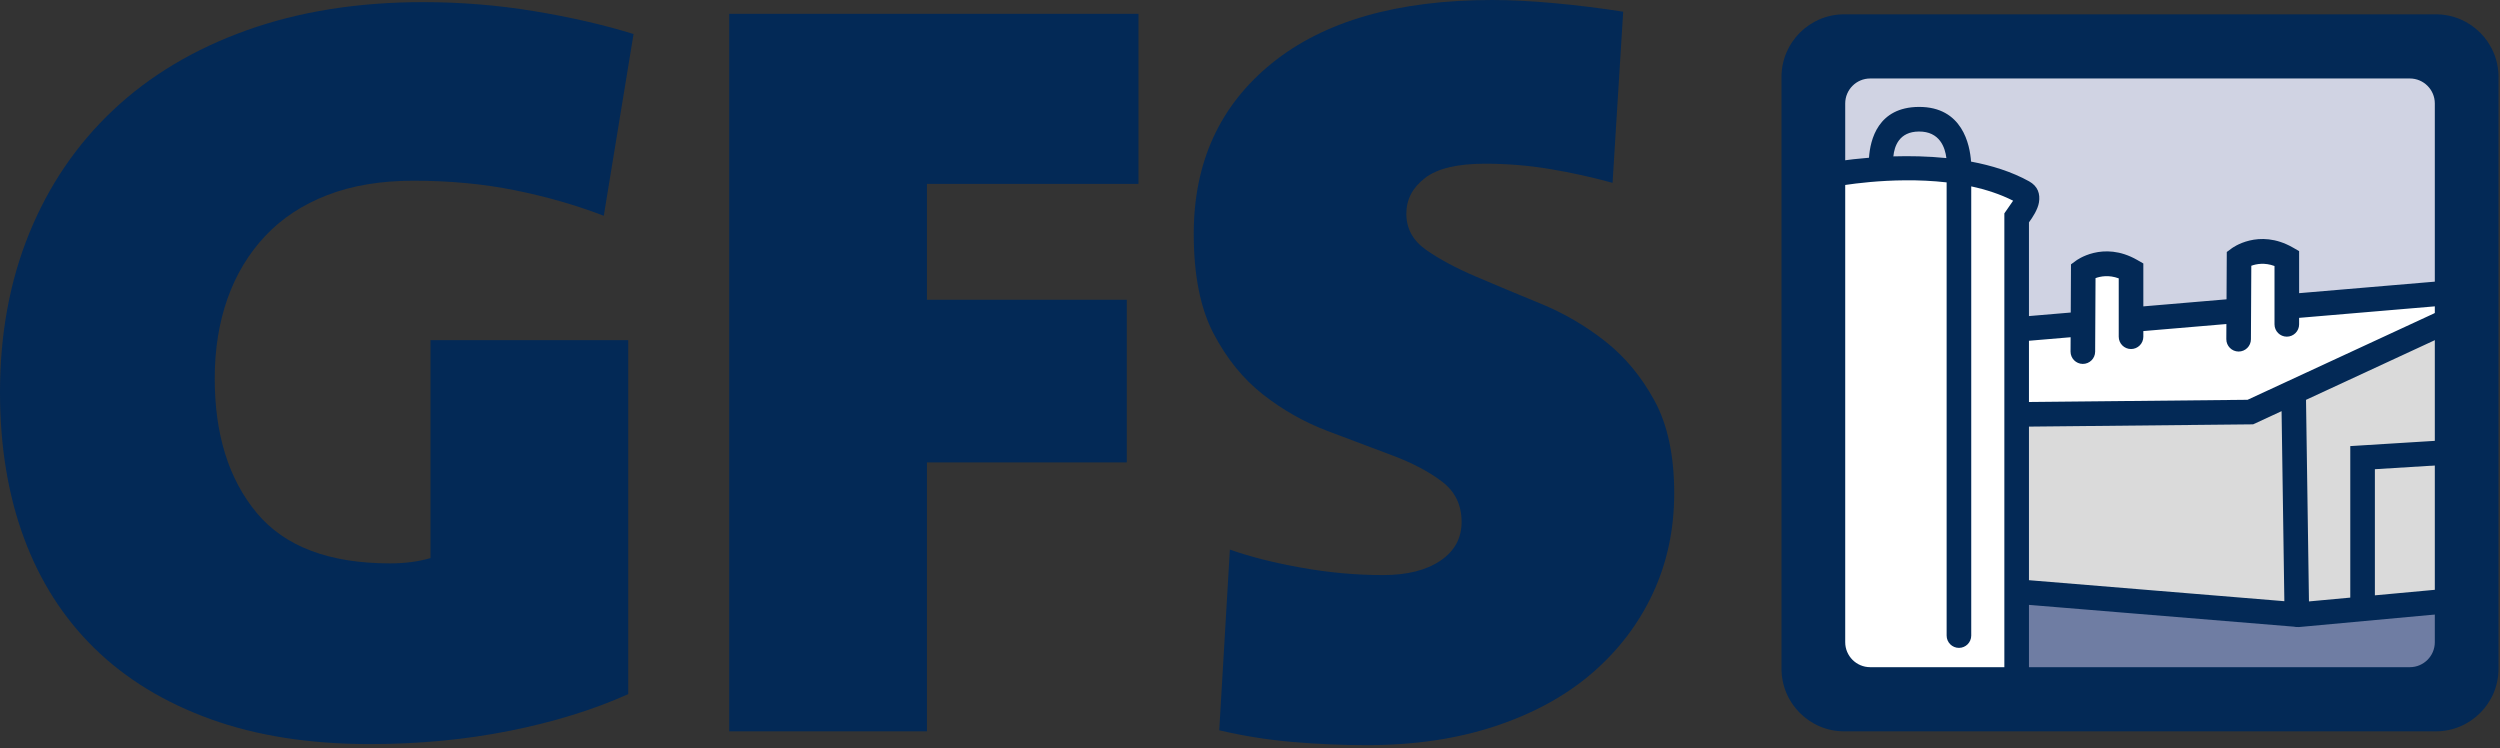
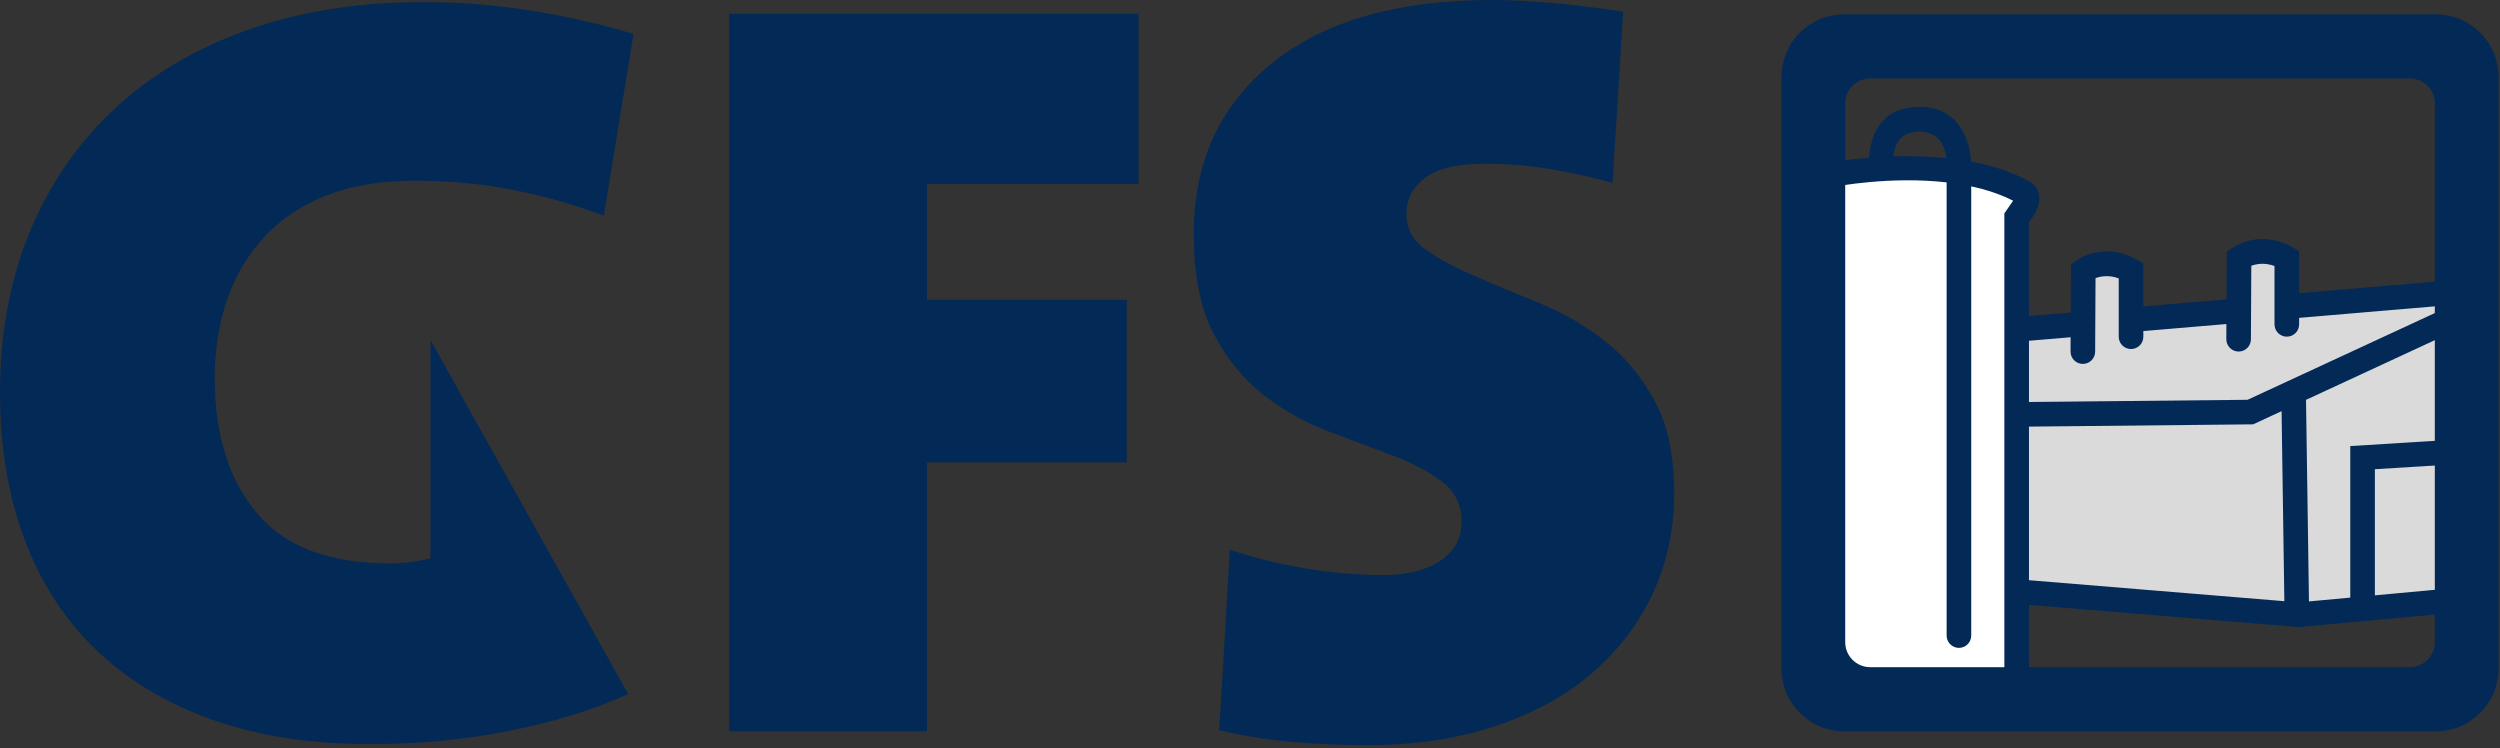
<svg xmlns="http://www.w3.org/2000/svg" width="254px" height="76px" viewBox="0 0 254 76" version="1.1">
  <rect x="0" y="0" width="254" height="76" fill="#333333" stroke="none" />
  <title>logo-gfs-topshop</title>
  <g id="logo-gfs-topshop" stroke="none" stroke-width="1" fill="none" fill-rule="evenodd">
    <g id="Group" transform="translate(181, 1.454)">
-       <path d="M68.949,6.707 C68.949,5.186 67.715,3.952 66.194,3.952 L6.657,3.952 C5.136,3.952 3.902,5.186 3.902,6.707 L3.902,66.144 C3.902,67.664 5.136,68.899 6.657,68.899 L66.194,68.899 C67.715,68.899 68.949,67.664 68.949,66.144 L68.949,6.707 Z" id="Fill-1" fill="#D0D3E3" />
-       <polygon id="Fill-2" fill="#6F7DA3" points="2.673 68.61 69.879 68.61 69.879 53.678 2.673 53.678" />
      <polygon id="Fill-3" fill="#DADADA" points="23.703 59.071 23.703 32.208 30.617 31.034 31.189 25.346 35.513 26.22 35.513 31.034 46.444 30.107 46.444 24.741 51.34 24.741 51.34 29.808 69.879 28.354 69.879 59.57 52.352 60.985" />
      <polyline id="Fill-4" fill="#FFFFFF" points="3.638 16.276 13.495 15.898 24.913 18.34 23.703 21.094 23.892 68.61 3.638 67.051 3.638 16.276" />
-       <polygon id="Fill-5" fill="#FFFFFF" points="23.892 40.037 49.255 40.16 69.879 30.568 69.088 28.494 52.034 29.686 52.034 24.741 46.791 24.741 46.791 30.568 35.757 30.568 35.757 26.152 30.781 26.152 30.781 31.632 23.892 32.319" />
      <path d="M72.851,6.369 C72.851,2.854 69.997,0 66.482,0 L6.369,0 C2.854,0 0,2.854 0,6.369 L0,66.482 C0,69.997 2.854,72.85 6.369,72.85 L66.482,72.85 C69.997,72.85 72.851,69.997 72.851,66.482 L72.851,6.369 Z M66.377,9.057 C66.377,7.657 65.24,6.52 63.84,6.52 L9.011,6.52 C7.611,6.52 6.474,7.657 6.474,9.057 L6.474,63.794 C6.474,65.194 7.611,66.331 9.011,66.331 L63.84,66.331 C65.24,66.331 66.377,65.194 66.377,63.794 L66.377,9.057 Z" id="Fill-6" fill="#032956" />
      <path d="M22.642,20.225 L22.642,67.051 C22.642,67.741 23.202,68.301 23.892,68.301 C24.582,68.301 25.142,67.741 25.142,67.051 L25.142,60.002 L52.061,62.215 C52.163,62.24 52.269,62.253 52.379,62.251 C52.405,62.251 52.43,62.25 52.456,62.248 L52.558,62.256 L67.233,60.903 C67.92,60.839 68.426,60.23 68.363,59.543 C68.3,58.856 67.69,58.35 67.003,58.413 L60.288,59.032 L60.288,46.218 C60.288,46.218 67.196,45.79 67.196,45.79 C67.884,45.747 68.409,45.154 68.366,44.465 C68.323,43.776 67.729,43.252 67.041,43.295 L57.788,43.869 L57.788,59.263 L53.591,59.65 L53.291,39.17 L68.224,32.252 C68.85,31.962 69.123,31.219 68.833,30.593 C68.543,29.967 67.8,29.694 67.174,29.984 L47.353,39.165 L25.142,39.389 L25.142,33.168 L29.375,32.809 L29.367,34.263 C29.364,34.953 29.921,35.516 30.611,35.52 C31.301,35.523 31.864,34.966 31.867,34.276 L31.906,26.804 C32.411,26.619 33.256,26.456 34.263,26.828 L34.263,32.758 C34.263,33.448 34.823,34.008 35.513,34.008 C36.203,34.008 36.763,33.448 36.763,32.758 L36.763,32.183 L45.202,31.467 L45.194,33.006 C45.191,33.696 45.748,34.259 46.438,34.263 C47.128,34.266 47.691,33.709 47.694,33.019 L47.733,25.547 C48.238,25.363 49.083,25.199 50.09,25.572 L50.09,31.501 C50.09,32.191 50.65,32.751 51.34,32.751 C52.03,32.751 52.59,32.191 52.59,31.501 L52.59,30.841 L67.224,29.6 C67.911,29.541 68.422,28.936 68.364,28.248 C68.306,27.561 67.7,27.05 67.013,27.108 L52.59,28.332 L52.59,24.059 L51.962,23.698 C48.471,21.698 45.747,23.775 45.747,23.775 L45.241,24.148 L45.216,28.957 L36.763,29.674 L36.763,25.315 L36.135,24.955 C32.644,22.955 29.92,25.032 29.92,25.032 L29.413,25.404 L29.388,30.299 L25.142,30.659 L25.142,21.138 C25.499,20.656 26.037,19.836 26.156,19.124 C26.303,18.241 26.046,17.46 25.152,16.966 C23.373,15.984 21.338,15.354 19.259,14.965 C19.144,13.28 18.395,9.376 13.938,9.409 C9.812,9.44 9.013,12.727 8.89,14.572 C6.571,14.758 5.04,15.042 5.04,15.042 C4.363,15.171 3.917,15.826 4.046,16.504 C4.175,17.181 4.829,17.627 5.507,17.498 C5.507,17.498 11.044,16.42 16.778,17.076 L16.778,63.121 C16.778,63.811 17.338,64.371 18.028,64.371 C18.718,64.371 19.278,63.811 19.278,63.121 L19.278,17.482 C20.768,17.802 22.219,18.271 23.534,18.938 L22.642,20.225 Z M47.916,41.659 L25.142,41.89 L25.142,57.494 L51.09,59.627 L50.808,40.32 L47.916,41.659 Z M16.753,14.607 C16.621,13.523 16.071,11.893 13.956,11.909 C11.966,11.924 11.467,13.385 11.366,14.434 C13.018,14.385 14.867,14.415 16.753,14.607 Z" id="Fill-17" fill="#032956" />
    </g>
-     <path d="M61.344,21.924 C58.536,20.844 55.53,19.98 52.326,19.332 C49.122,18.684 45.684,18.36 42.012,18.36 C38.7,18.36 35.784,18.846 33.264,19.818 C30.744,20.79 28.638,22.176 26.946,23.976 C25.254,25.776 23.976,27.9 23.112,30.348 C22.248,32.796 21.816,35.496 21.816,38.448 C21.816,44.136 23.238,48.69 26.082,52.11 C28.926,55.53 33.444,57.24 39.636,57.24 C41.148,57.24 42.516,57.06 43.74,56.7 L43.74,34.56 L63.828,34.56 L63.828,70.524 C60.3,72.108 56.286,73.35 51.786,74.25 C47.286,75.15 42.552,75.6 37.584,75.6 C31.464,75.6 26.064,74.754 21.384,73.062 C16.704,71.37 12.78,68.976 9.612,65.88 C6.444,62.784 4.05,59.04 2.43,54.648 C0.81,50.256 5.68434189e-14,45.324 5.68434189e-14,39.852 C5.68434189e-14,33.948 0.99,28.566 2.97,23.706 C4.95,18.846 7.794,14.67 11.502,11.178 C15.21,7.686 19.728,4.986 25.056,3.078 C30.384,1.17 36.36,0.216 42.984,0.216 C46.8,0.216 50.562,0.522 54.27,1.134 C57.978,1.746 61.344,2.52 64.368,3.456 L61.344,21.924 Z" id="Fill-7" fill="#032956" />
+     <path d="M61.344,21.924 C58.536,20.844 55.53,19.98 52.326,19.332 C49.122,18.684 45.684,18.36 42.012,18.36 C38.7,18.36 35.784,18.846 33.264,19.818 C30.744,20.79 28.638,22.176 26.946,23.976 C25.254,25.776 23.976,27.9 23.112,30.348 C22.248,32.796 21.816,35.496 21.816,38.448 C21.816,44.136 23.238,48.69 26.082,52.11 C28.926,55.53 33.444,57.24 39.636,57.24 C41.148,57.24 42.516,57.06 43.74,56.7 L43.74,34.56 L63.828,70.524 C60.3,72.108 56.286,73.35 51.786,74.25 C47.286,75.15 42.552,75.6 37.584,75.6 C31.464,75.6 26.064,74.754 21.384,73.062 C16.704,71.37 12.78,68.976 9.612,65.88 C6.444,62.784 4.05,59.04 2.43,54.648 C0.81,50.256 5.68434189e-14,45.324 5.68434189e-14,39.852 C5.68434189e-14,33.948 0.99,28.566 2.97,23.706 C4.95,18.846 7.794,14.67 11.502,11.178 C15.21,7.686 19.728,4.986 25.056,3.078 C30.384,1.17 36.36,0.216 42.984,0.216 C46.8,0.216 50.562,0.522 54.27,1.134 C57.978,1.746 61.344,2.52 64.368,3.456 L61.344,21.924 Z" id="Fill-7" fill="#032956" />
    <polygon id="Fill-8" fill="#032956" points="94.176 18.684 94.176 30.456 114.48 30.456 114.48 46.98 94.176 46.98 94.176 74.304 74.088 74.304 74.088 1.404 115.668 1.404 115.668 18.684" />
    <path d="M170.1,50.112 C170.1,53.784 169.38,57.168 167.94,60.264 C166.5,63.36 164.448,66.06 161.784,68.364 C159.12,70.668 155.844,72.468 151.956,73.764 C148.068,75.06 143.712,75.708 138.888,75.708 C136.368,75.708 133.848,75.6 131.328,75.384 C128.808,75.168 126.324,74.772 123.876,74.196 L124.956,55.836 C126.972,56.556 129.384,57.168 132.192,57.672 C135,58.176 137.772,58.428 140.508,58.428 C142.956,58.428 144.9,57.942 146.34,56.97 C147.78,55.998 148.5,54.684 148.5,53.028 C148.5,51.3 147.834,49.932 146.502,48.924 C145.17,47.916 143.496,47.034 141.48,46.278 C139.464,45.522 137.268,44.694 134.892,43.794 C132.516,42.894 130.32,41.652 128.304,40.068 C126.288,38.484 124.614,36.414 123.282,33.858 C121.95,31.302 121.284,27.936 121.284,23.76 C121.284,16.488 123.93,10.71 129.222,6.426 C134.514,2.142 141.984,0 151.632,0 C153.504,0 155.61,0.108 157.95,0.324 C160.29,0.54 162.612,0.828 164.916,1.188 L163.836,18.576 C161.748,18 159.624,17.532 157.464,17.172 C155.304,16.812 153.108,16.632 150.876,16.632 C148.068,16.632 146.034,17.118 144.774,18.09 C143.514,19.062 142.884,20.268 142.884,21.708 C142.884,23.22 143.55,24.444 144.882,25.38 C146.214,26.316 147.888,27.216 149.904,28.08 C151.92,28.944 154.116,29.862 156.492,30.834 C158.868,31.806 161.064,33.084 163.08,34.668 C165.096,36.252 166.77,38.268 168.102,40.716 C169.434,43.164 170.1,46.296 170.1,50.112 Z" id="Fill-9" fill="#032956" />
  </g>
</svg>